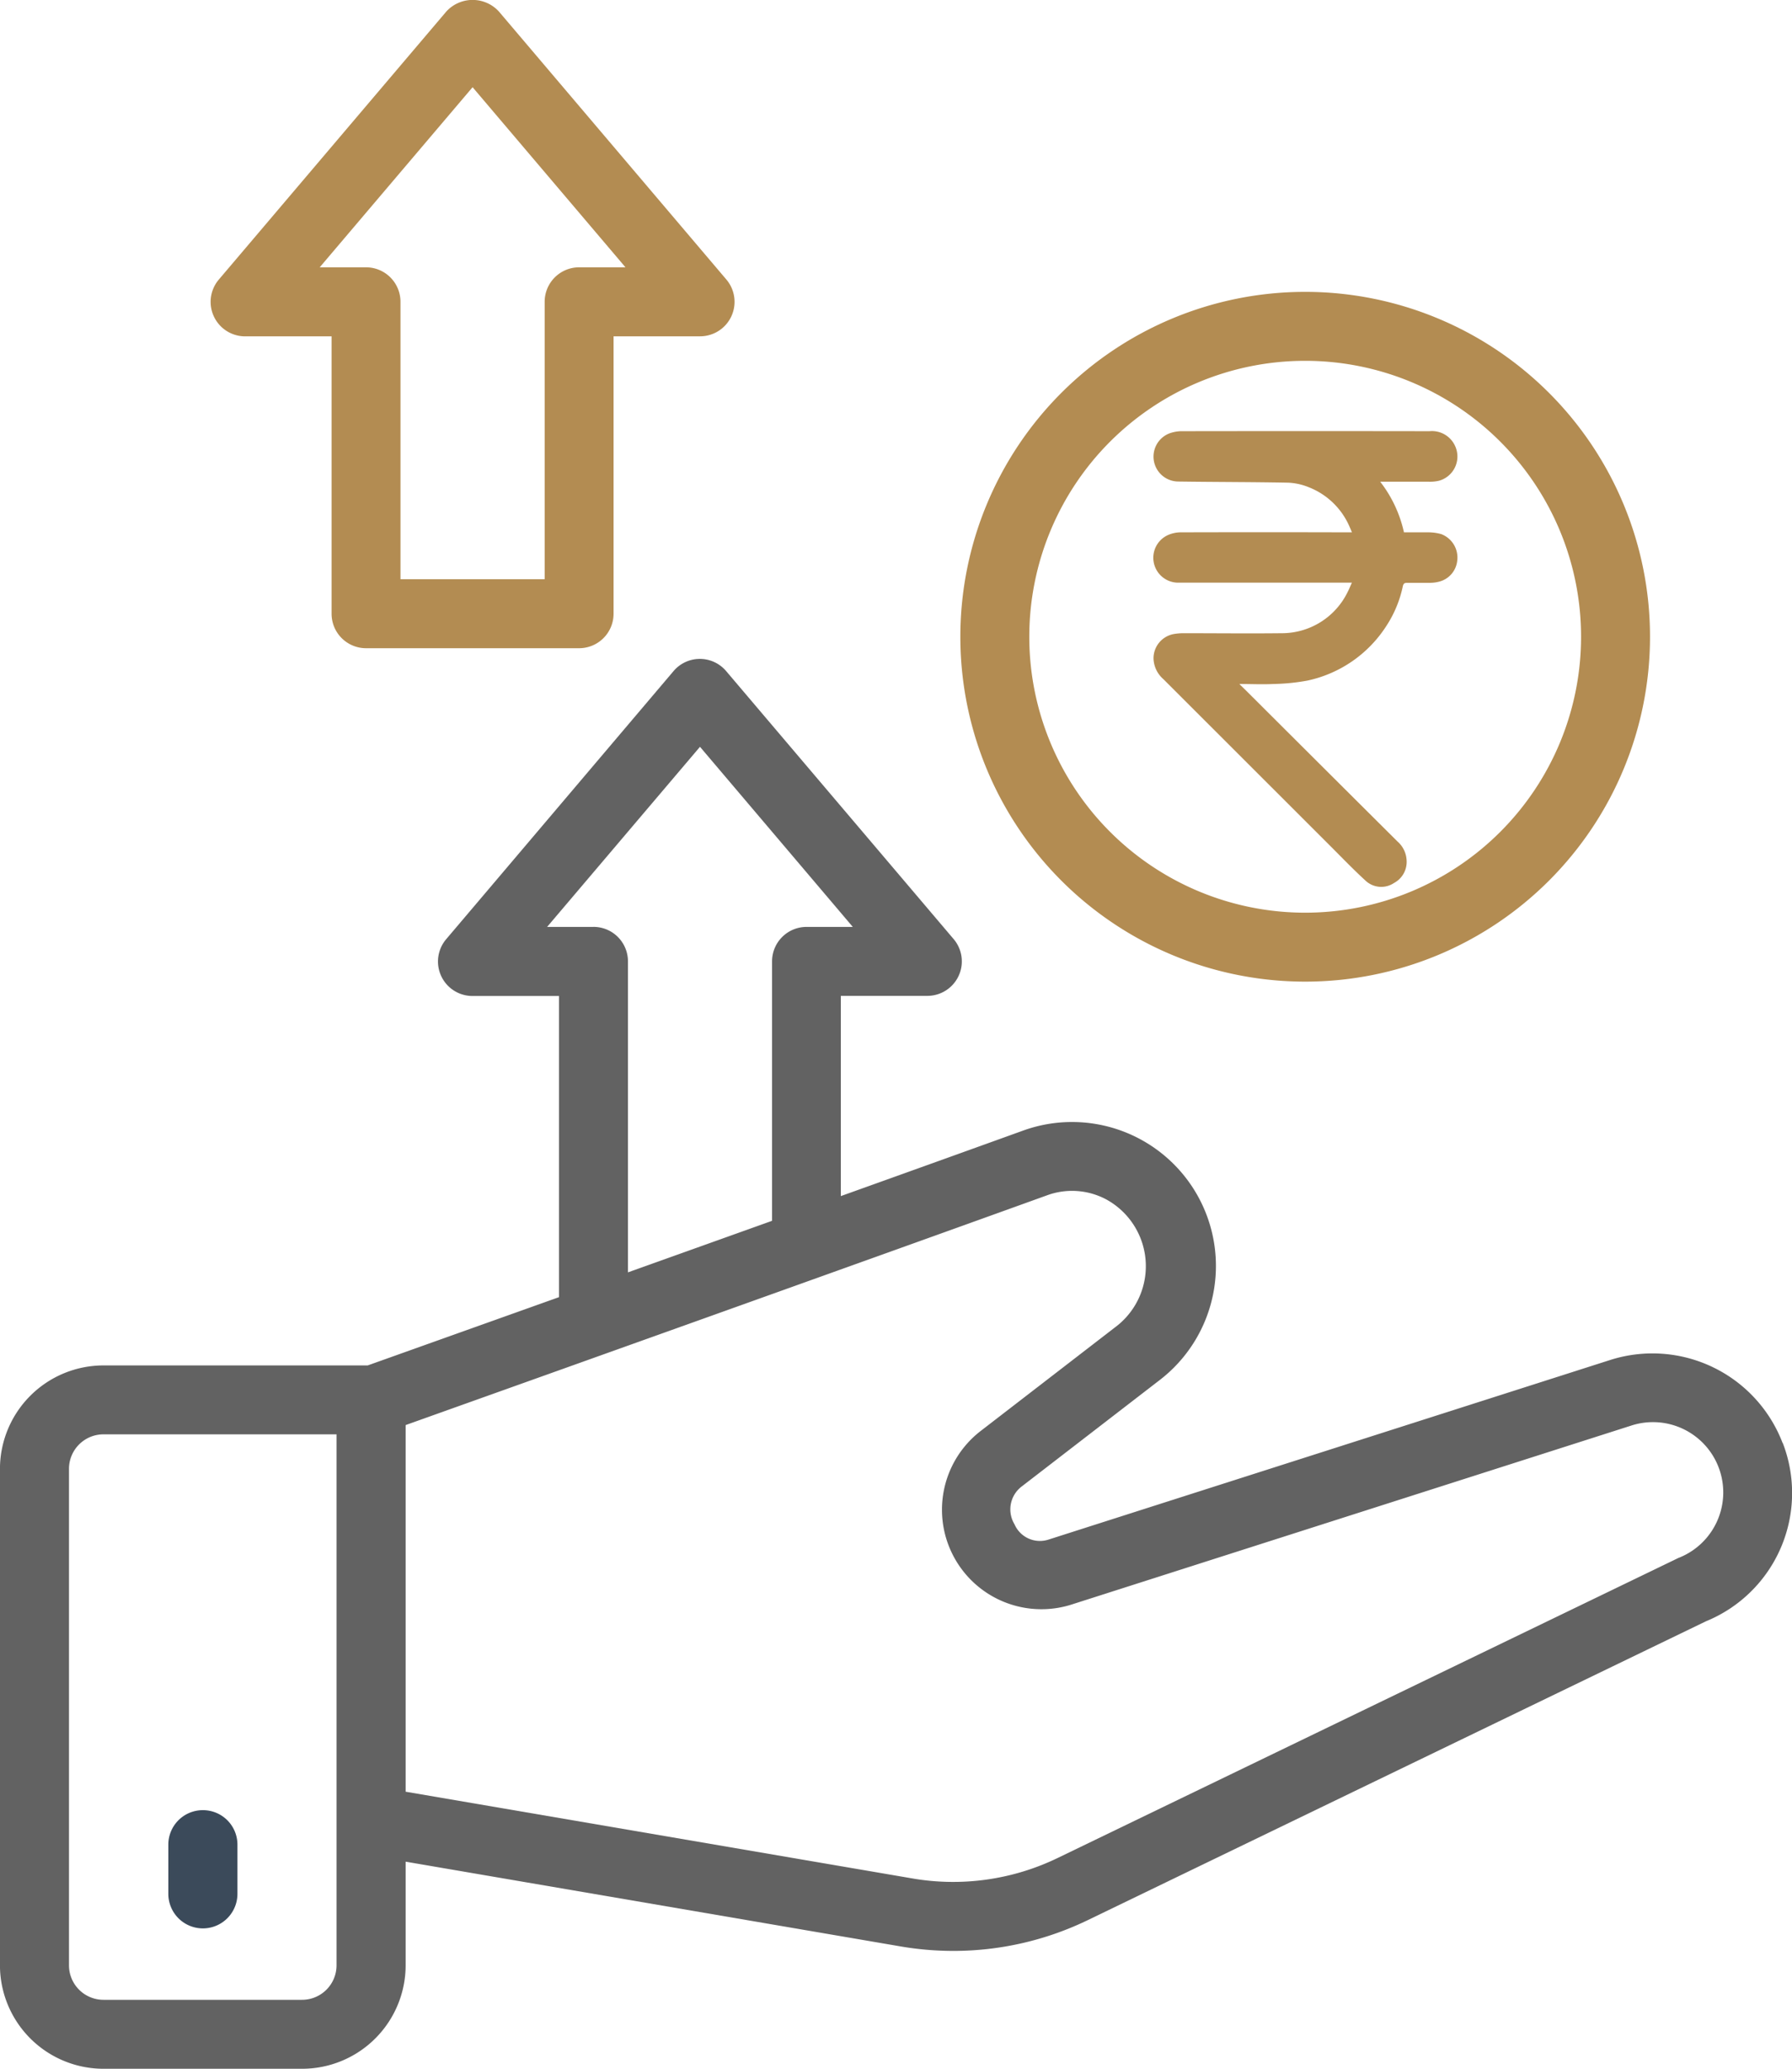
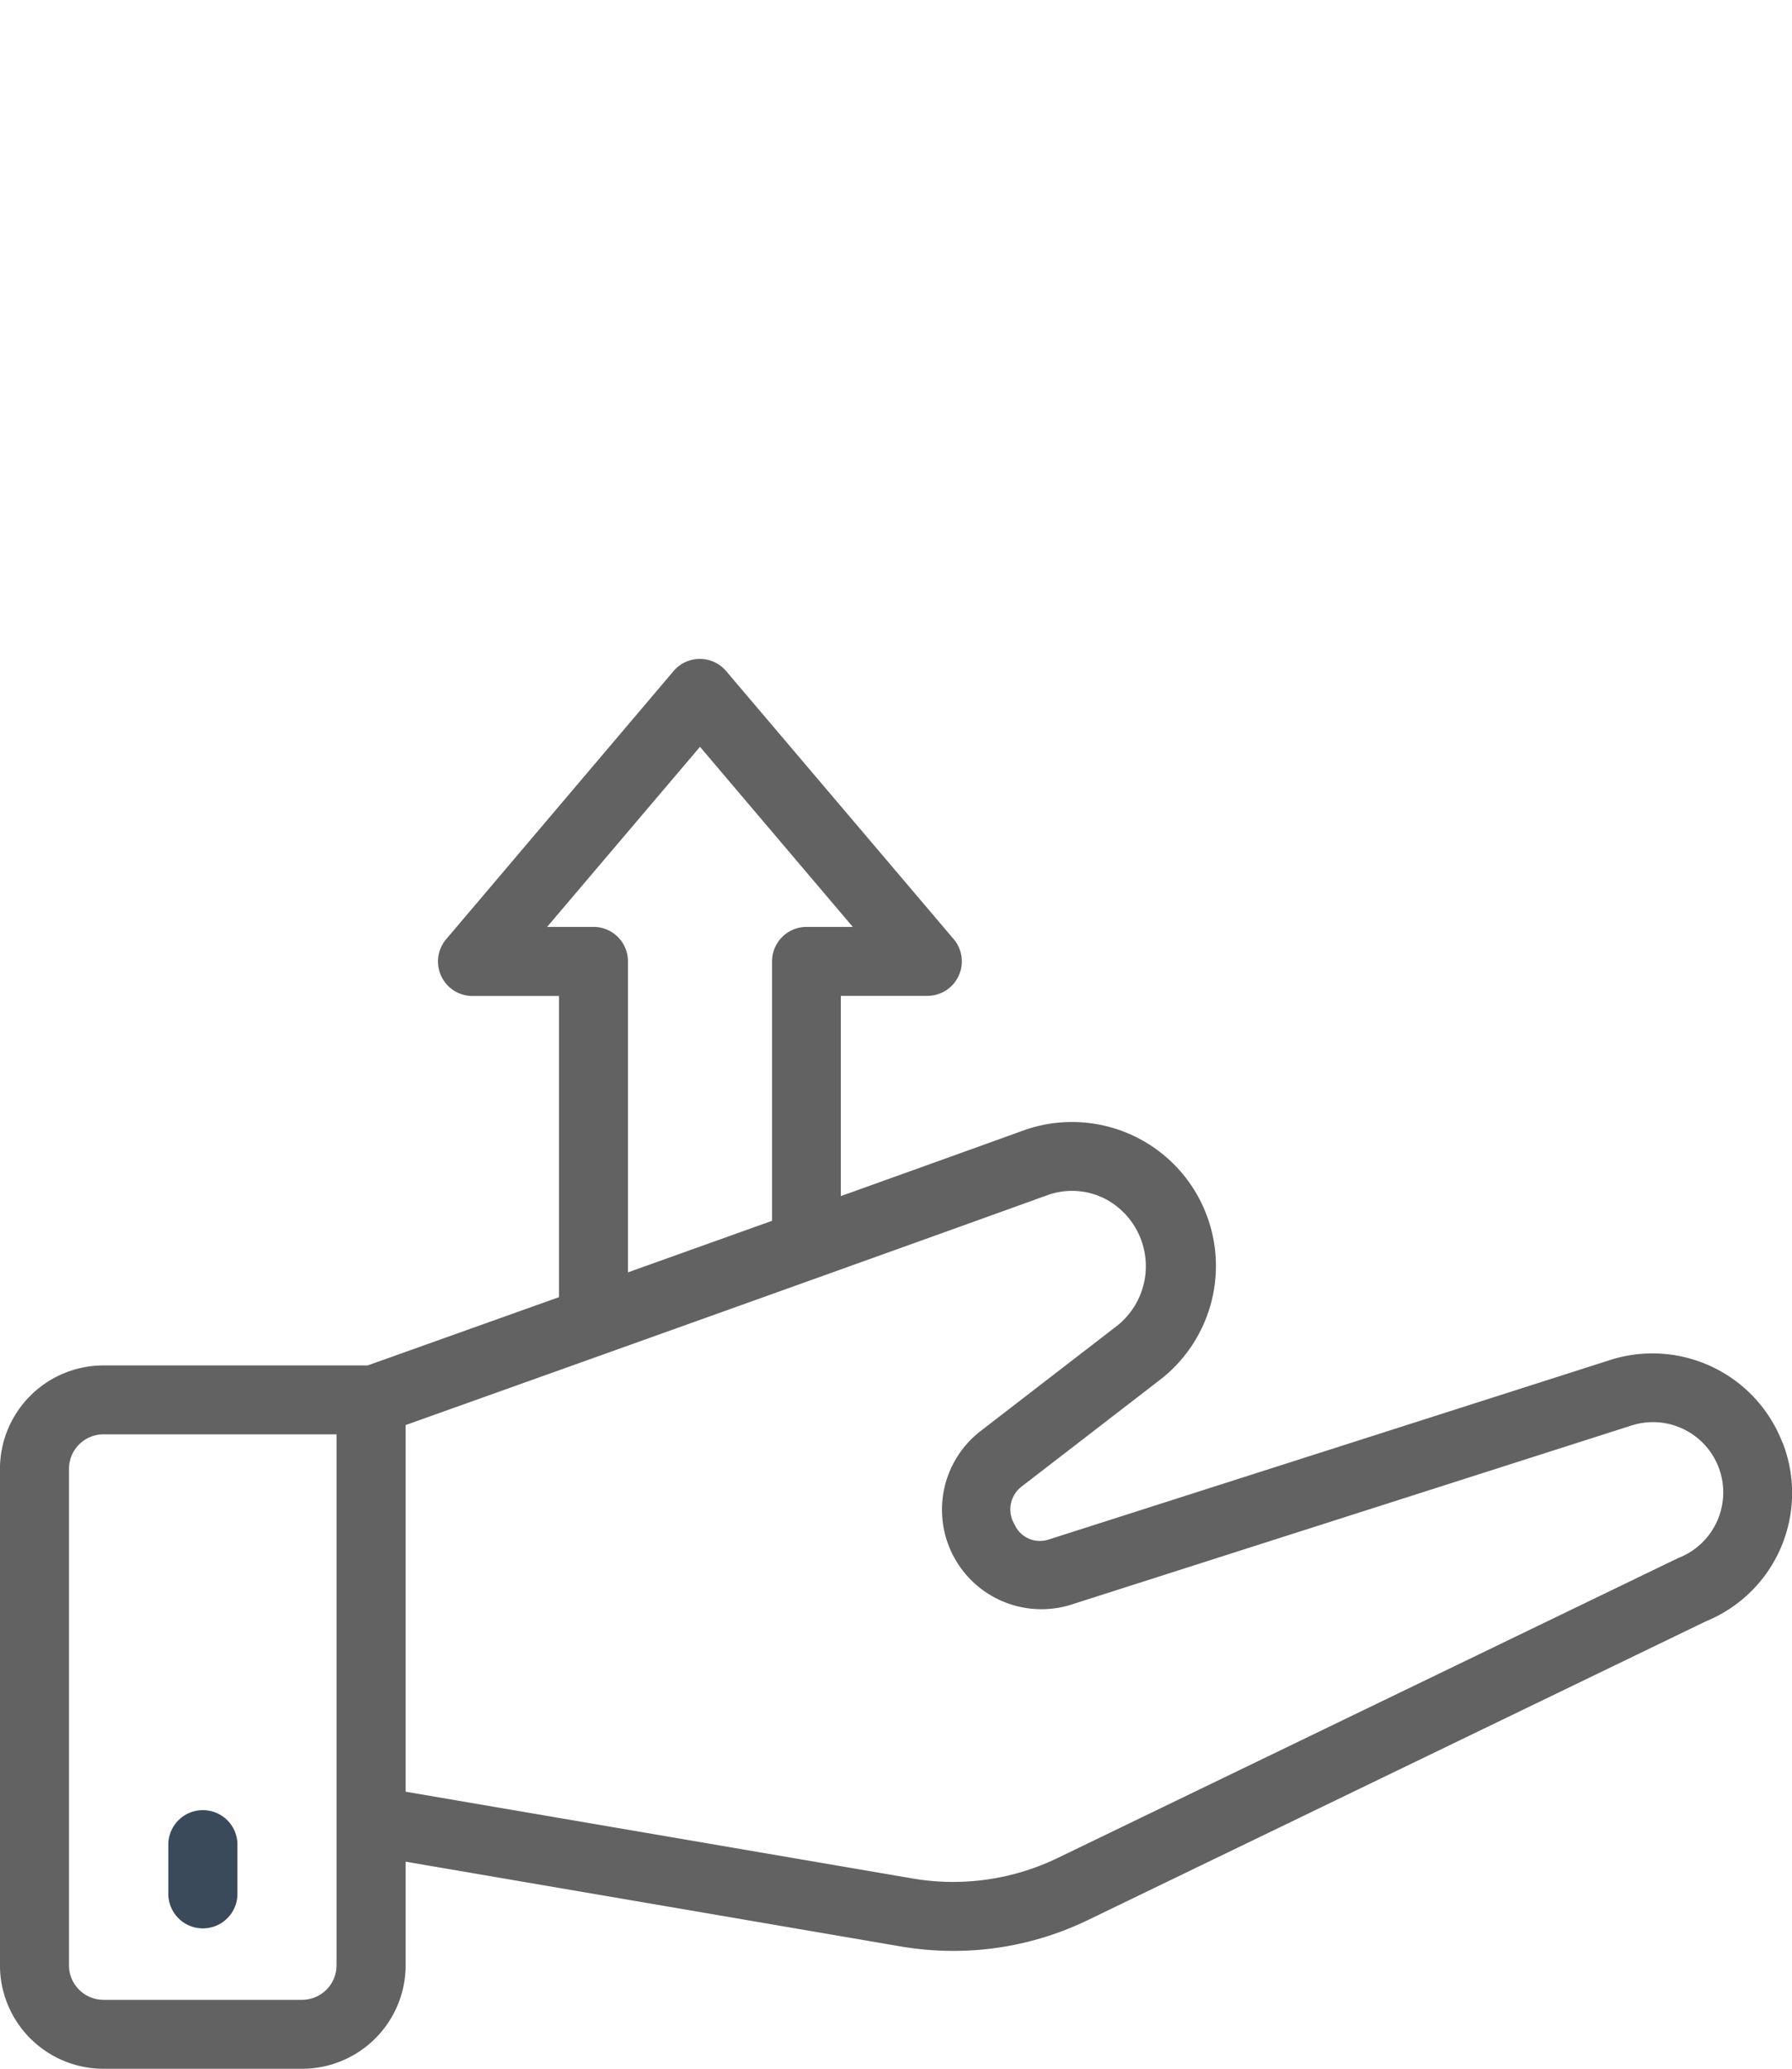
<svg xmlns="http://www.w3.org/2000/svg" width="44.084" height="50.887" viewBox="0 0 44.084 50.887">
  <g id="Group_3586" data-name="Group 3586" transform="translate(-6.021 -2.017)">
    <path id="Path_16038" data-name="Path 16038" d="M49.873,40.406a3.427,3.427,0,0,0-4.243-2.039L31.817,42.783a.681.681,0,0,1-.839-.376.707.707,0,0,1,.178-.93l3.394-2.617A3.54,3.54,0,0,0,31.2,32.72c-1.285.464-2.85,1.026-4.494,1.615V29.41h2.125a.848.848,0,0,0,.647-1.4l-5.594-6.589a.848.848,0,0,0-1.293,0L17,28.013a.848.848,0,0,0,.647,1.4h2.125v7.408L15.067,38.5h-6.5A2.548,2.548,0,0,0,6.02,41.043V53.256A2.548,2.548,0,0,0,8.566,55.8h4.888A2.548,2.548,0,0,0,16,53.256v-2.55l12.179,2.085a7.719,7.719,0,0,0,1.3.11,7.589,7.589,0,0,0,3.312-.762l15.2-7.347a3.408,3.408,0,0,0,1.886-4.386ZM20.62,27.714H19.48l3.761-4.43L27,27.714H25.862a.848.848,0,0,0-.848.848v6.381l-3.545,1.268v-7.65a.848.848,0,0,0-.848-.848ZM14.3,53.256a.849.849,0,0,1-.848.848H8.566a.849.849,0,0,1-.848-.848V41.043a.849.849,0,0,1,.848-.848H14.3ZM47.293,43.244,32.049,50.611a5.905,5.905,0,0,1-3.585.507L16,48.985V39.967c2.286-.816,10.976-3.918,15.781-5.652a1.787,1.787,0,0,1,1.451.1,1.872,1.872,0,0,1,.282,3.1l-3.378,2.605a2.447,2.447,0,0,0,2.219,4.27l13.794-4.41a1.729,1.729,0,0,1,1.145,3.262Z" transform="translate(0 -2.898)" fill="#626262" />
    <path id="Path_16039" data-name="Path 16039" d="M11.75,54.5a.848.848,0,0,0-.848.848v1.21a.848.848,0,1,0,1.7,0v-1.21A.848.848,0,0,0,11.75,54.5Z" transform="translate(-0.74 -7.959)" fill="#3b4a5a" />
-     <path id="Path_16041" data-name="Path 16041" d="M42.352,27.445a8.483,8.483,0,1,0-8.483-8.483,8.483,8.483,0,0,0,8.483,8.483Zm0-15.27a6.787,6.787,0,1,1-6.787,6.787,6.787,6.787,0,0,1,6.787-6.787Z" transform="translate(-4.223 -1.283)" fill="#b38c52" />
-     <path id="Path_16042" data-name="Path 16042" d="M12.98,10.289h2.125v6.824a.848.848,0,0,0,.848.848h5.241a.848.848,0,0,0,.848-.848V10.289h2.125a.848.848,0,0,0,.647-1.4L19.221,2.3a.876.876,0,0,0-1.293,0l-5.594,6.59a.848.848,0,0,0,.647,1.4Zm5.594-6.127,3.761,4.43h-1.14a.848.848,0,0,0-.848.848v6.824H16.8V9.44a.848.848,0,0,0-.848-.848H14.813Z" transform="translate(-0.927)" fill="#b38c52" />
-     <path id="Path_16043" data-name="Path 16043" d="M81.987,70.076l.174.17q1.856,1.852,3.713,3.7a.656.656,0,0,1,.224.456.588.588,0,0,1-.307.563.565.565,0,0,1-.714-.066c-.291-.267-.566-.553-.846-.833q-2.058-2.056-4.116-4.113a.7.7,0,0,1-.243-.51.607.607,0,0,1,.5-.6,1.437,1.437,0,0,1,.268-.02c.791,0,1.583.009,2.374,0A1.8,1.8,0,0,0,84.652,67.8c.035-.065.06-.134.1-.22h-.125c-1.385,0-2.77,0-4.155,0a.613.613,0,0,1-.22-1.182.811.811,0,0,1,.268-.056q2.048-.006,4.1,0h.133c-.02-.049-.036-.089-.054-.128a1.81,1.81,0,0,0-1.011-.983,1.51,1.51,0,0,0-.51-.111c-.9-.017-1.8-.015-2.7-.028a.613.613,0,0,1-.216-1.184.933.933,0,0,1,.278-.054q3.06-.005,6.12,0a.625.625,0,0,1,.637.377.618.618,0,0,1-.4.841.961.961,0,0,1-.248.025c-.392,0-.784,0-1.2,0a3.121,3.121,0,0,1,.584,1.245c.208,0,.409,0,.609,0a1.189,1.189,0,0,1,.31.044.617.617,0,0,1,.39.666.594.594,0,0,1-.434.5.916.916,0,0,1-.246.032c-.185,0-.37,0-.555,0-.057,0-.083.015-.1.075a2.853,2.853,0,0,1-.41.99,3.07,3.07,0,0,1-1.937,1.339,5.083,5.083,0,0,1-.84.084c-.267.014-.535,0-.828,0" transform="translate(-45.474 -51.231)" fill="#b38c52" />
  </g>
</svg>